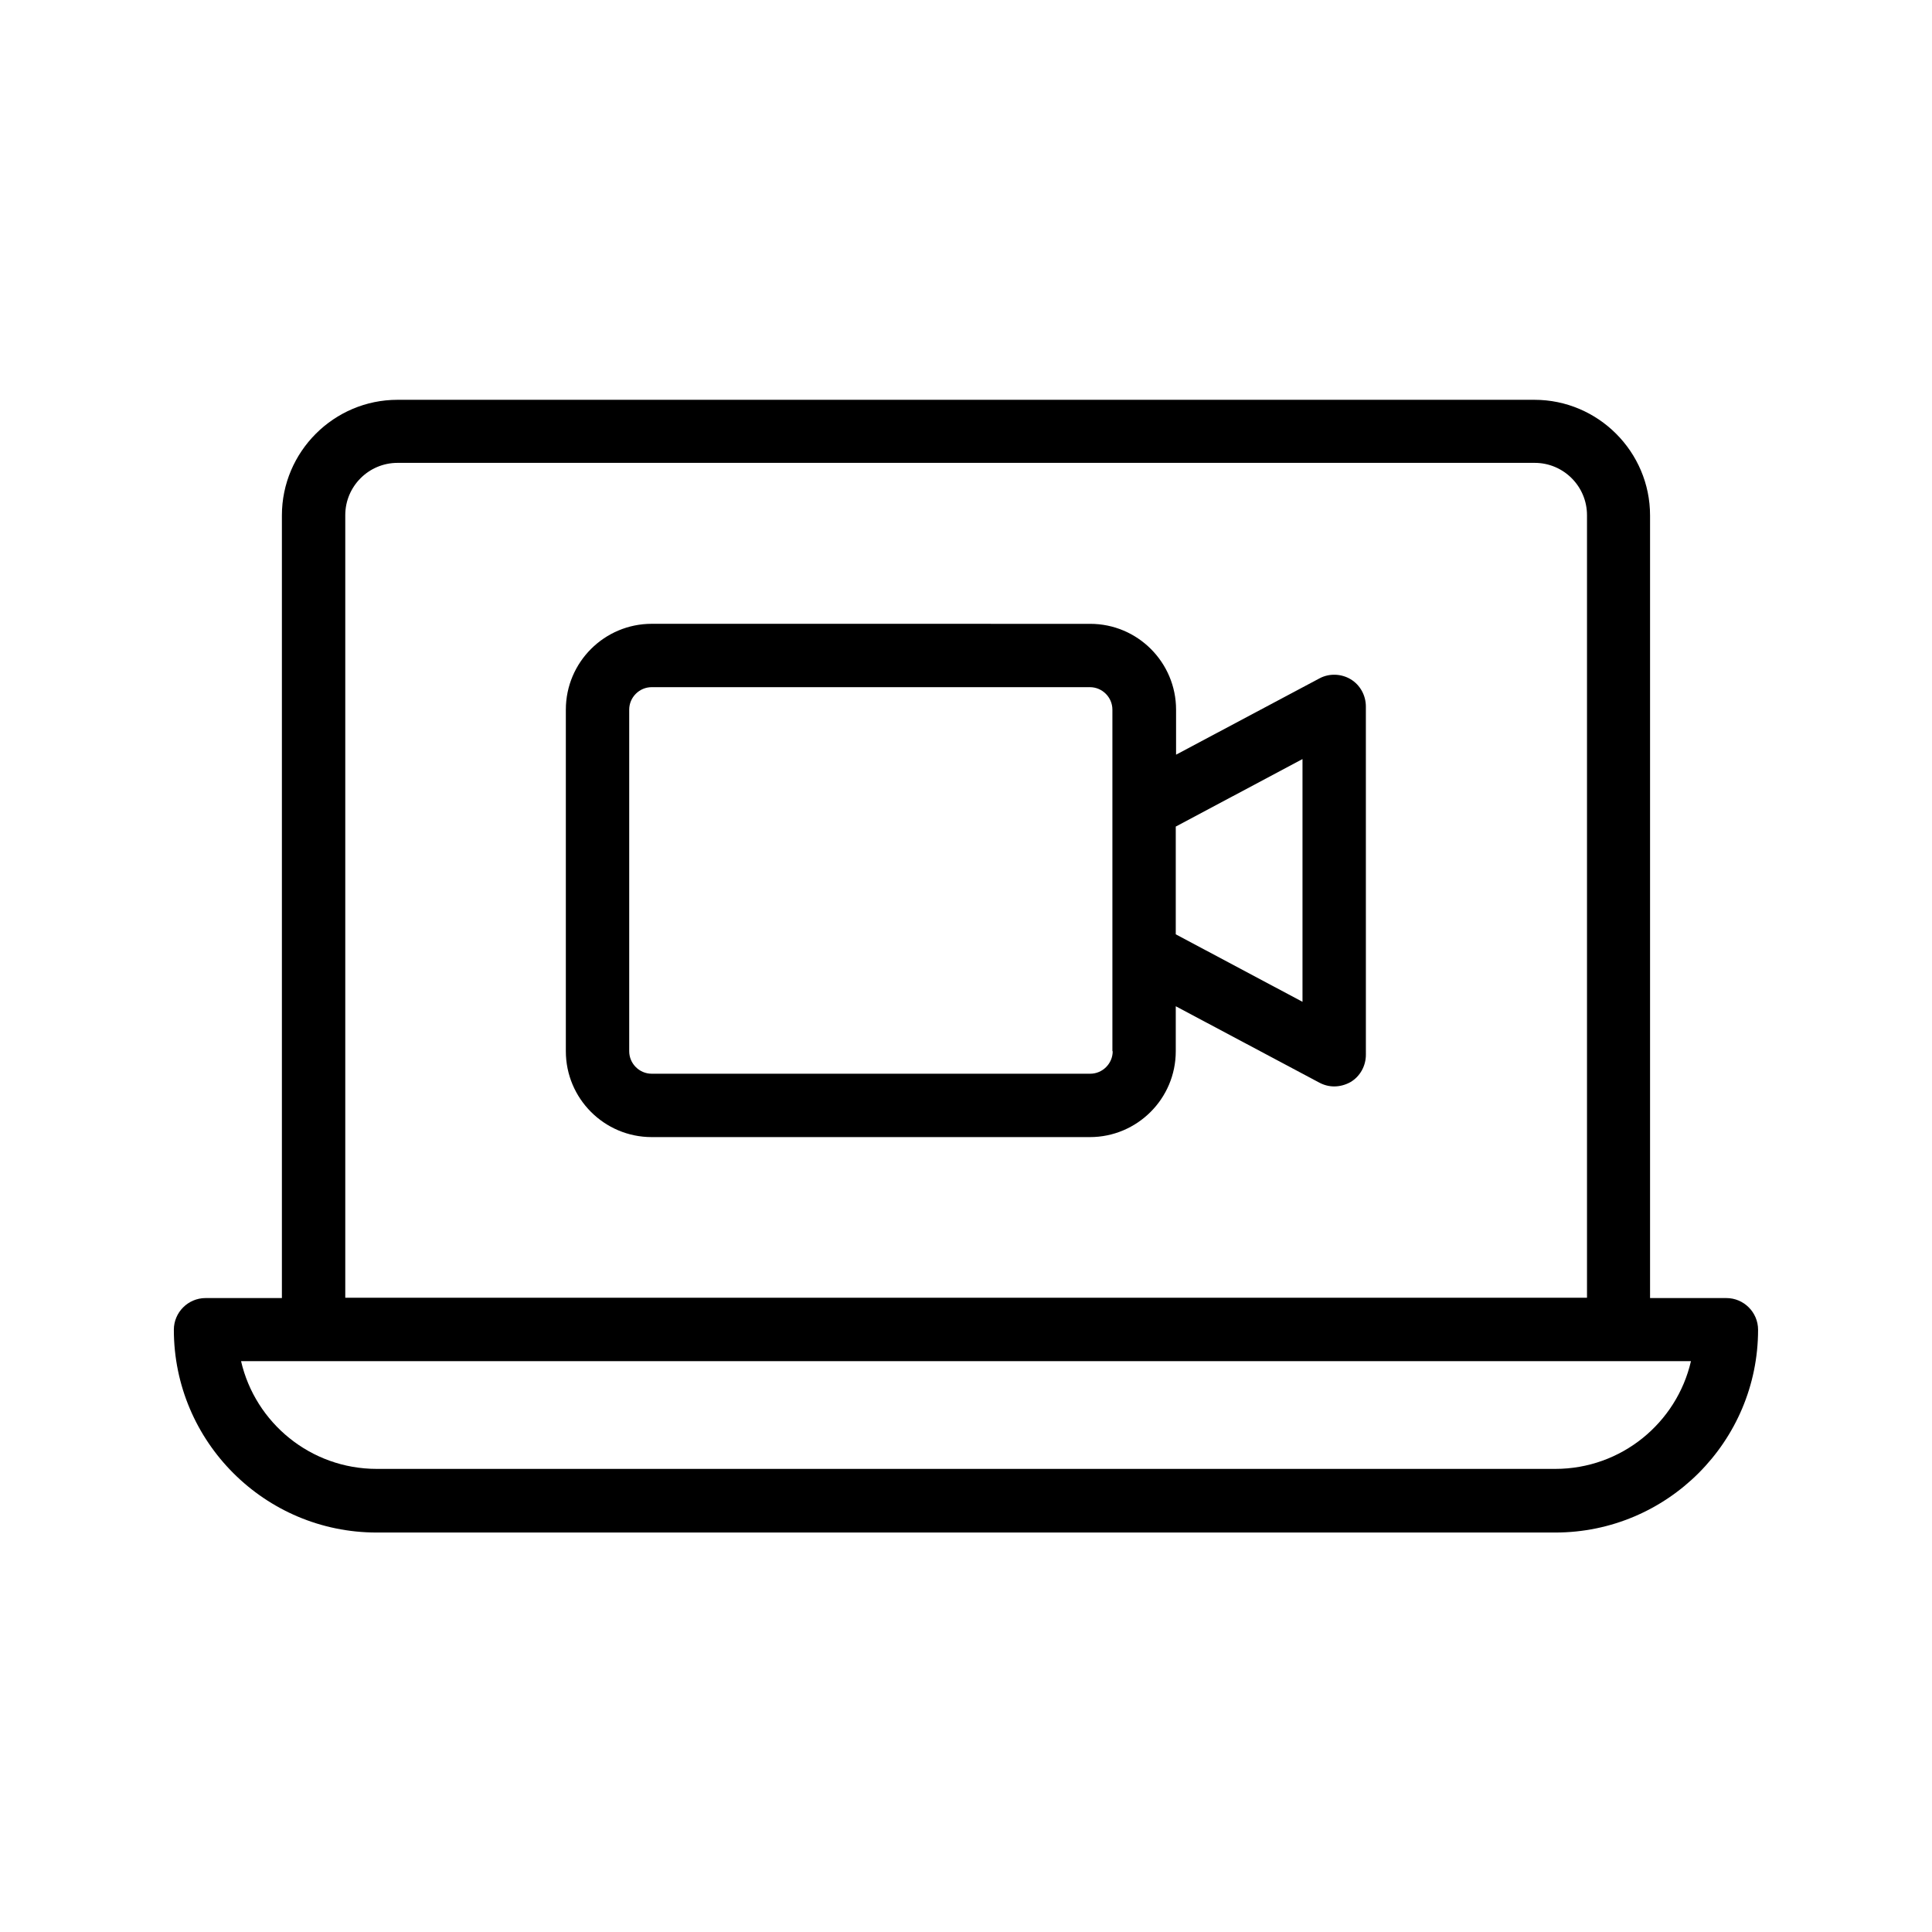
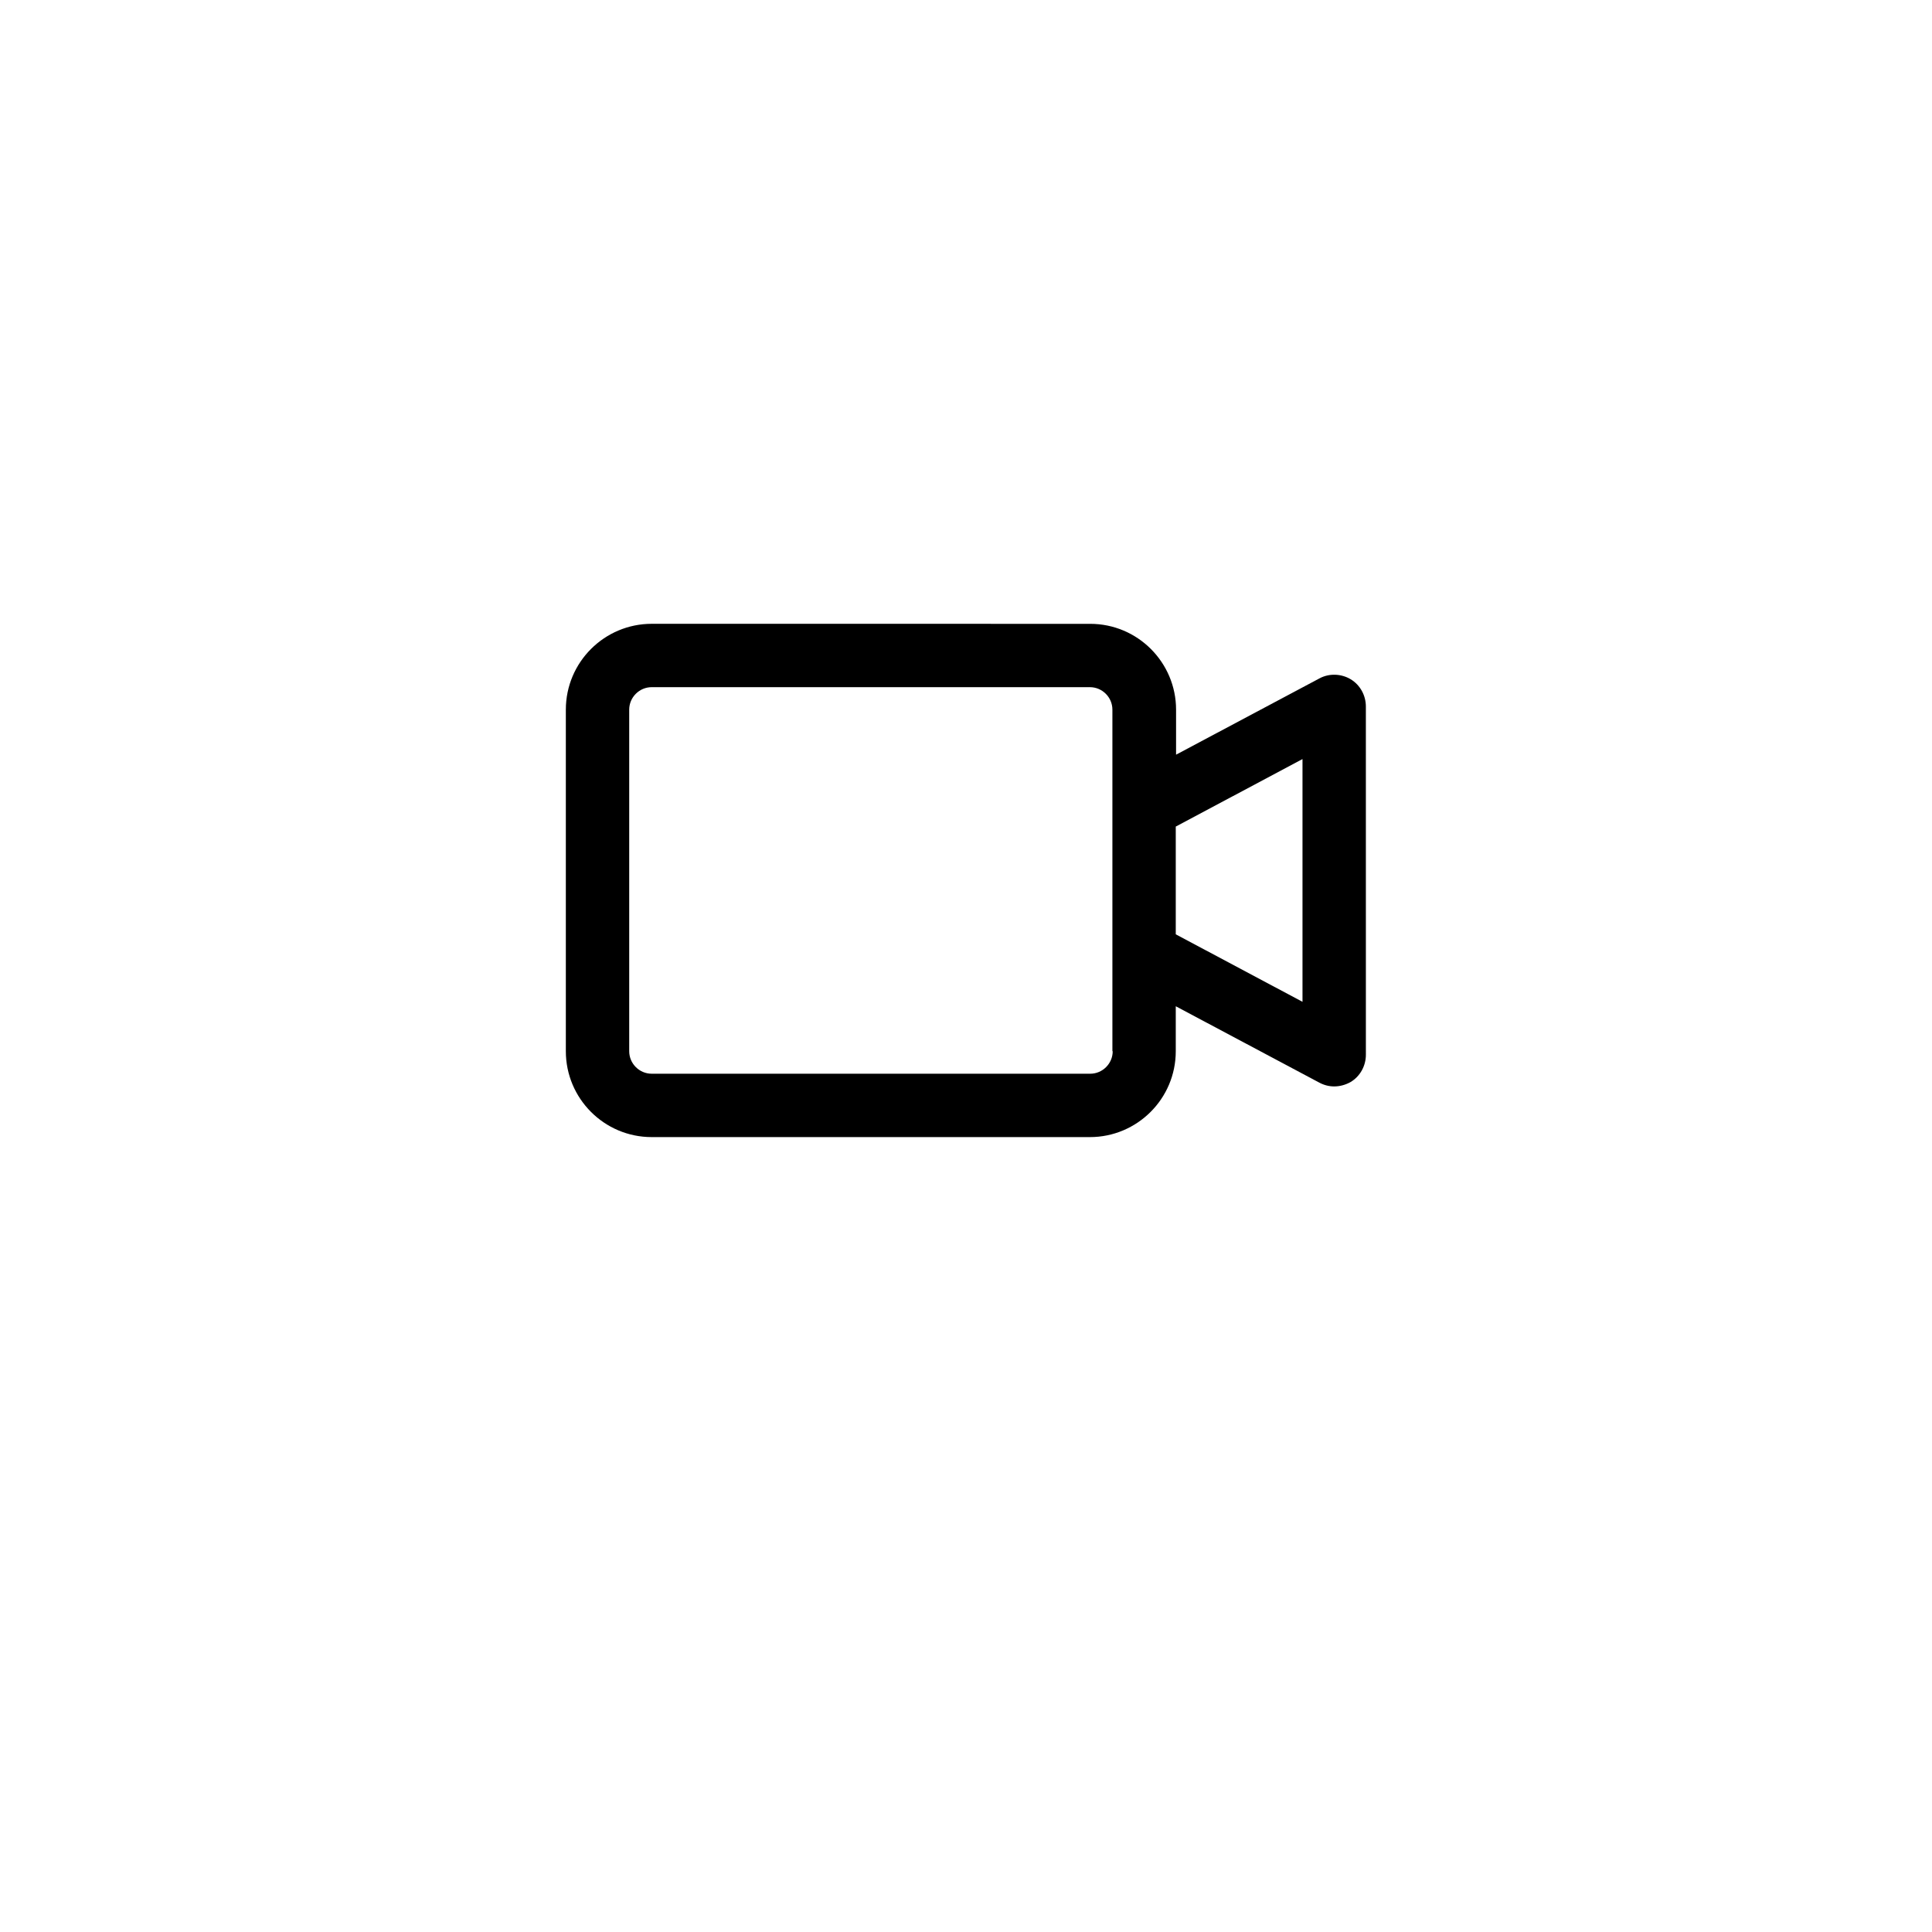
<svg xmlns="http://www.w3.org/2000/svg" fill="#000000" width="800px" height="800px" version="1.1" viewBox="144 144 512 512">
  <g>
-     <path d="m601.52 488h-20.238v-207.4c0-16.879-13.77-30.648-30.648-30.648h-301.28c-16.879 0-30.648 13.77-30.648 30.648v207.4h-20.234c-4.617 0-8.398 3.777-8.398 8.398 0 29.641 24.098 53.738 53.738 53.738h312.36c29.641 0 53.738-24.098 53.738-53.738 0-4.617-3.777-8.398-8.395-8.398zm-366.02-207.48c0-7.641 6.215-13.855 13.855-13.855h301.36c7.641 0 13.855 6.215 13.855 13.855v207.4h-329.07zm320.68 252.75h-312.36c-17.465 0-32.16-12.176-35.938-28.551h384.24c-3.781 16.375-18.477 28.551-35.941 28.551z" />
    <path d="m501.94 324.01c-2.519-1.512-5.711-1.594-8.23-0.25l-38.039 20.238v-11.922c0-12.512-10.16-22.754-22.754-22.754l-116.21-0.008c-12.512 0-22.754 10.16-22.754 22.754v90.52c0 12.512 10.16 22.754 22.754 22.754h116.13c12.512 0 22.754-10.16 22.754-22.754v-11.922l38.039 20.238c1.258 0.672 2.602 1.008 3.945 1.008 1.512 0 3.023-0.418 4.367-1.176 2.519-1.512 4.031-4.281 4.031-7.223l-0.004-92.285c0-2.938-1.512-5.707-4.027-7.219zm-63.062 98.578c0 3.273-2.688 5.961-5.961 5.961h-116.21c-3.273 0-5.961-2.688-5.961-5.961v-90.52c0-3.273 2.688-5.961 5.961-5.961h116.13c3.273 0 5.961 2.688 5.961 5.961v90.52zm50.297-13.098-33.586-17.887v-28.551l33.586-17.887z" />
  </g>
</svg>